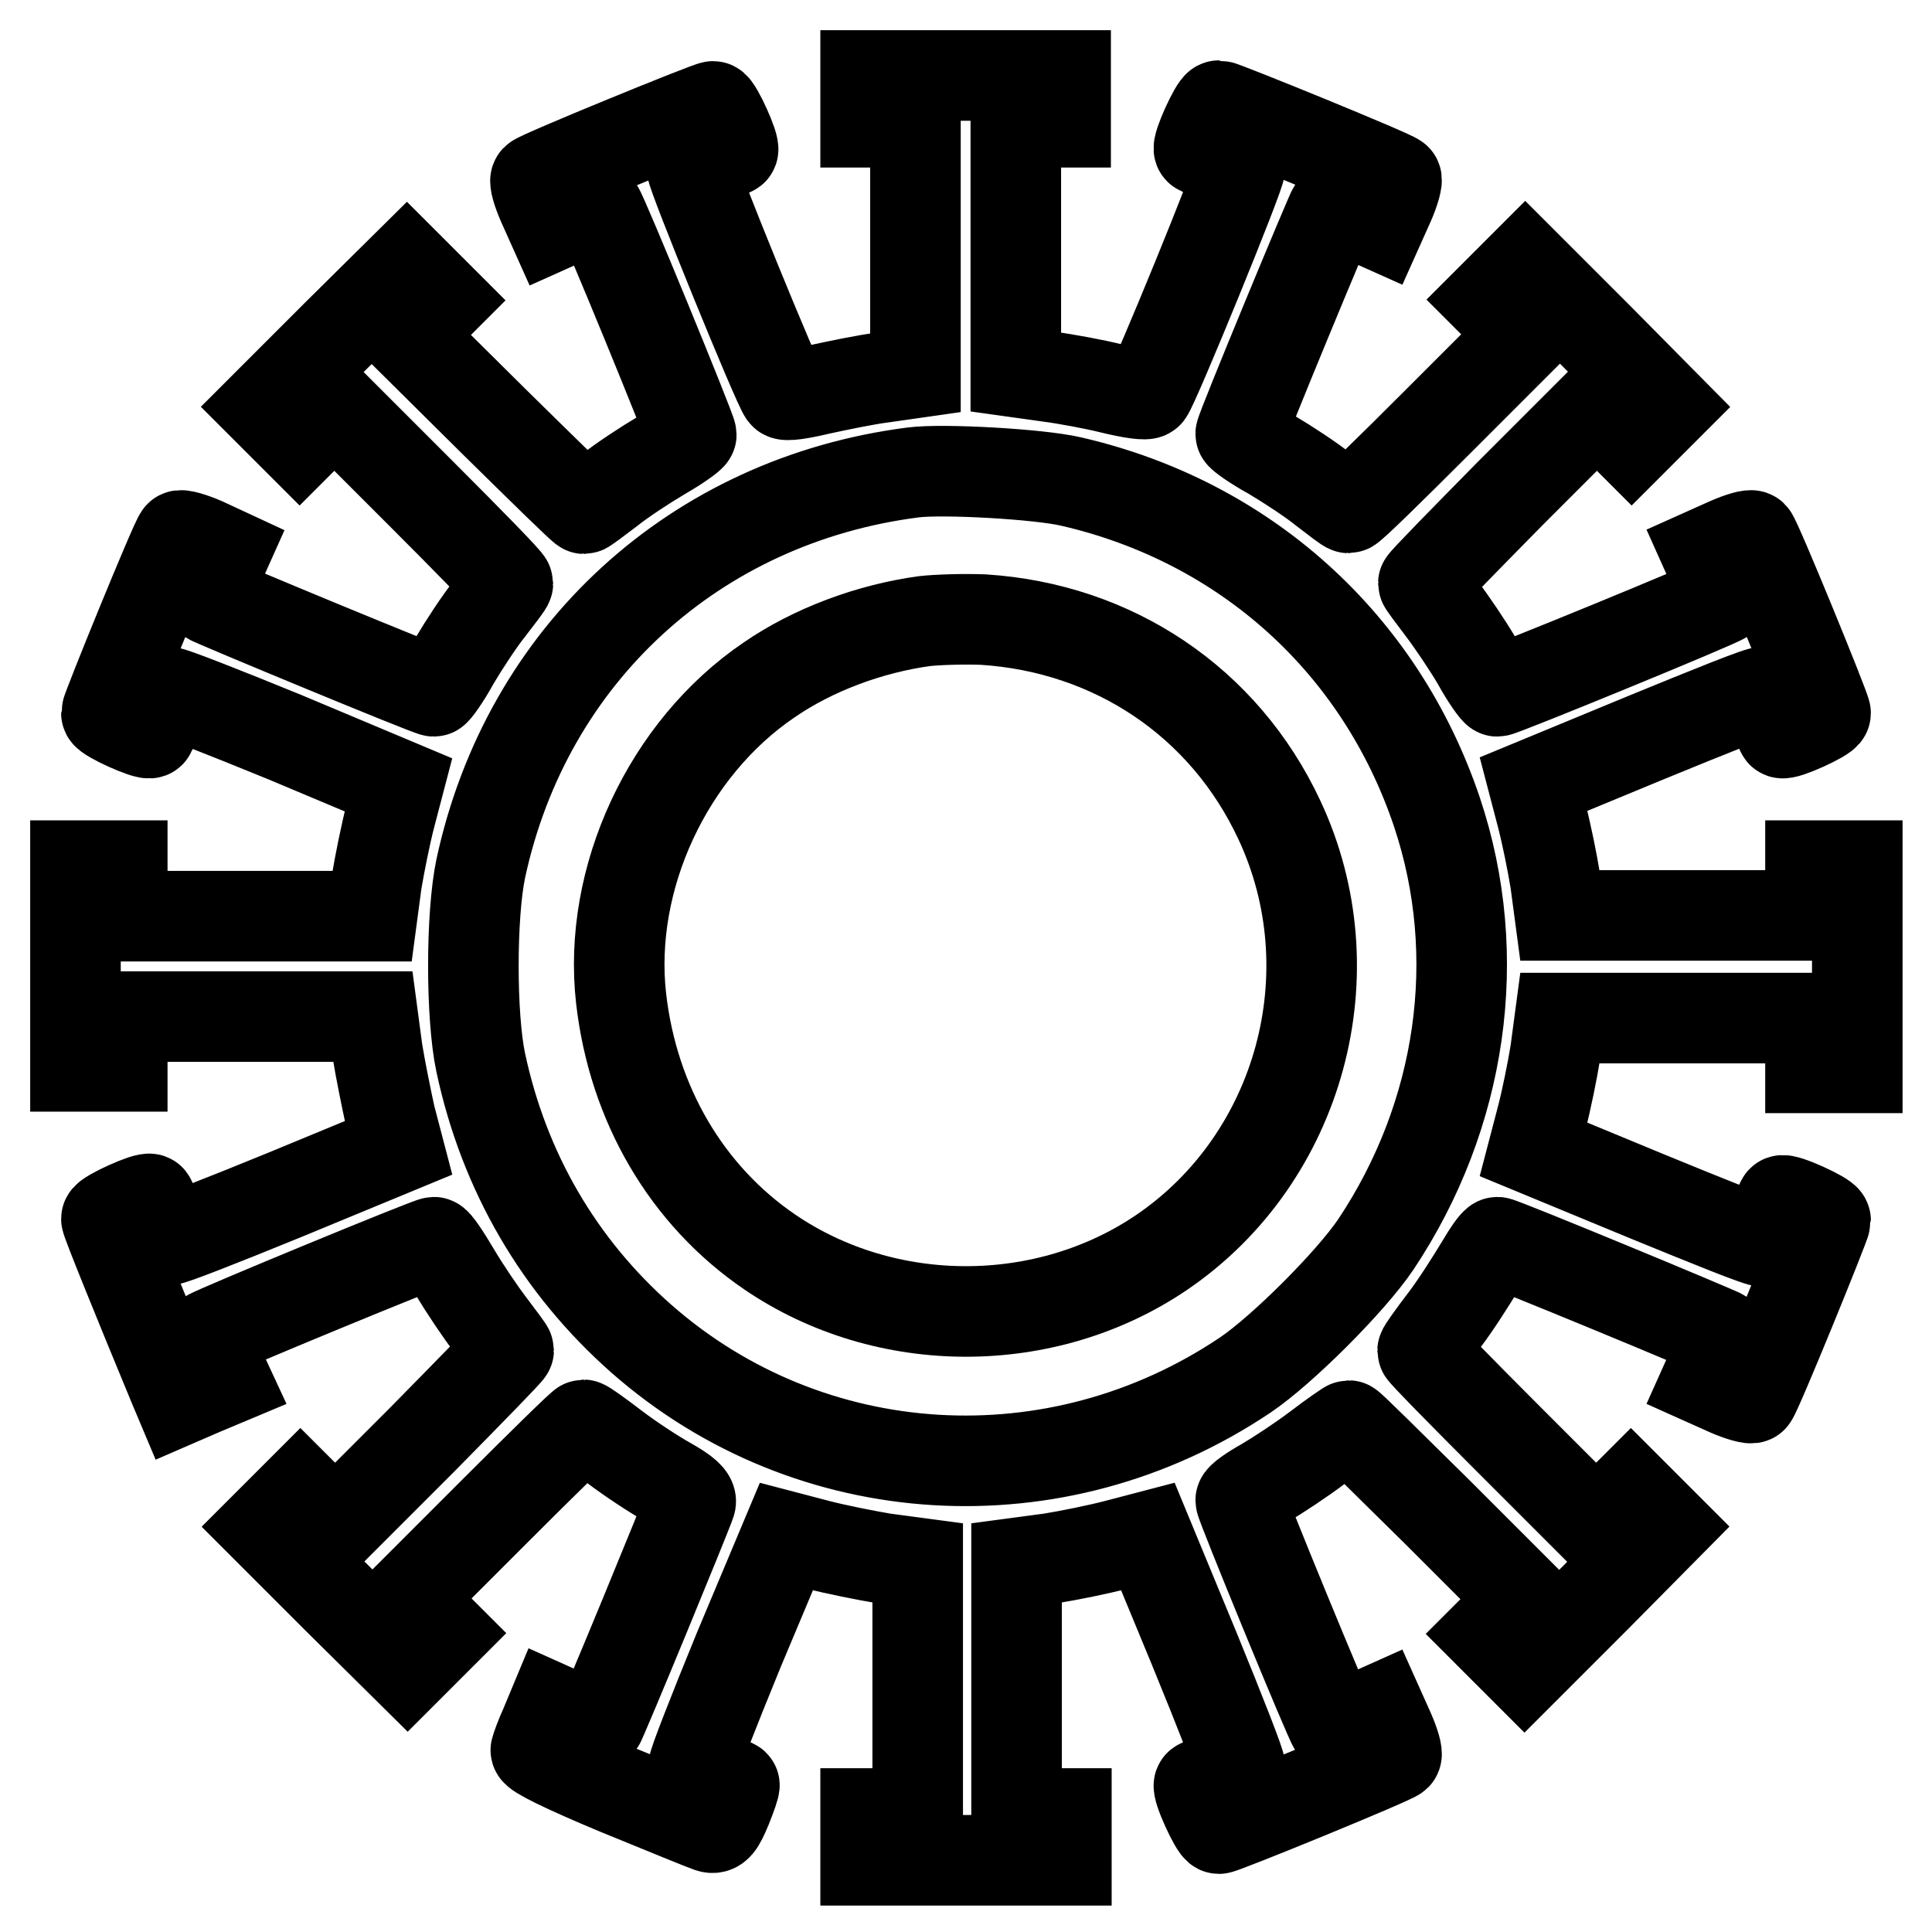
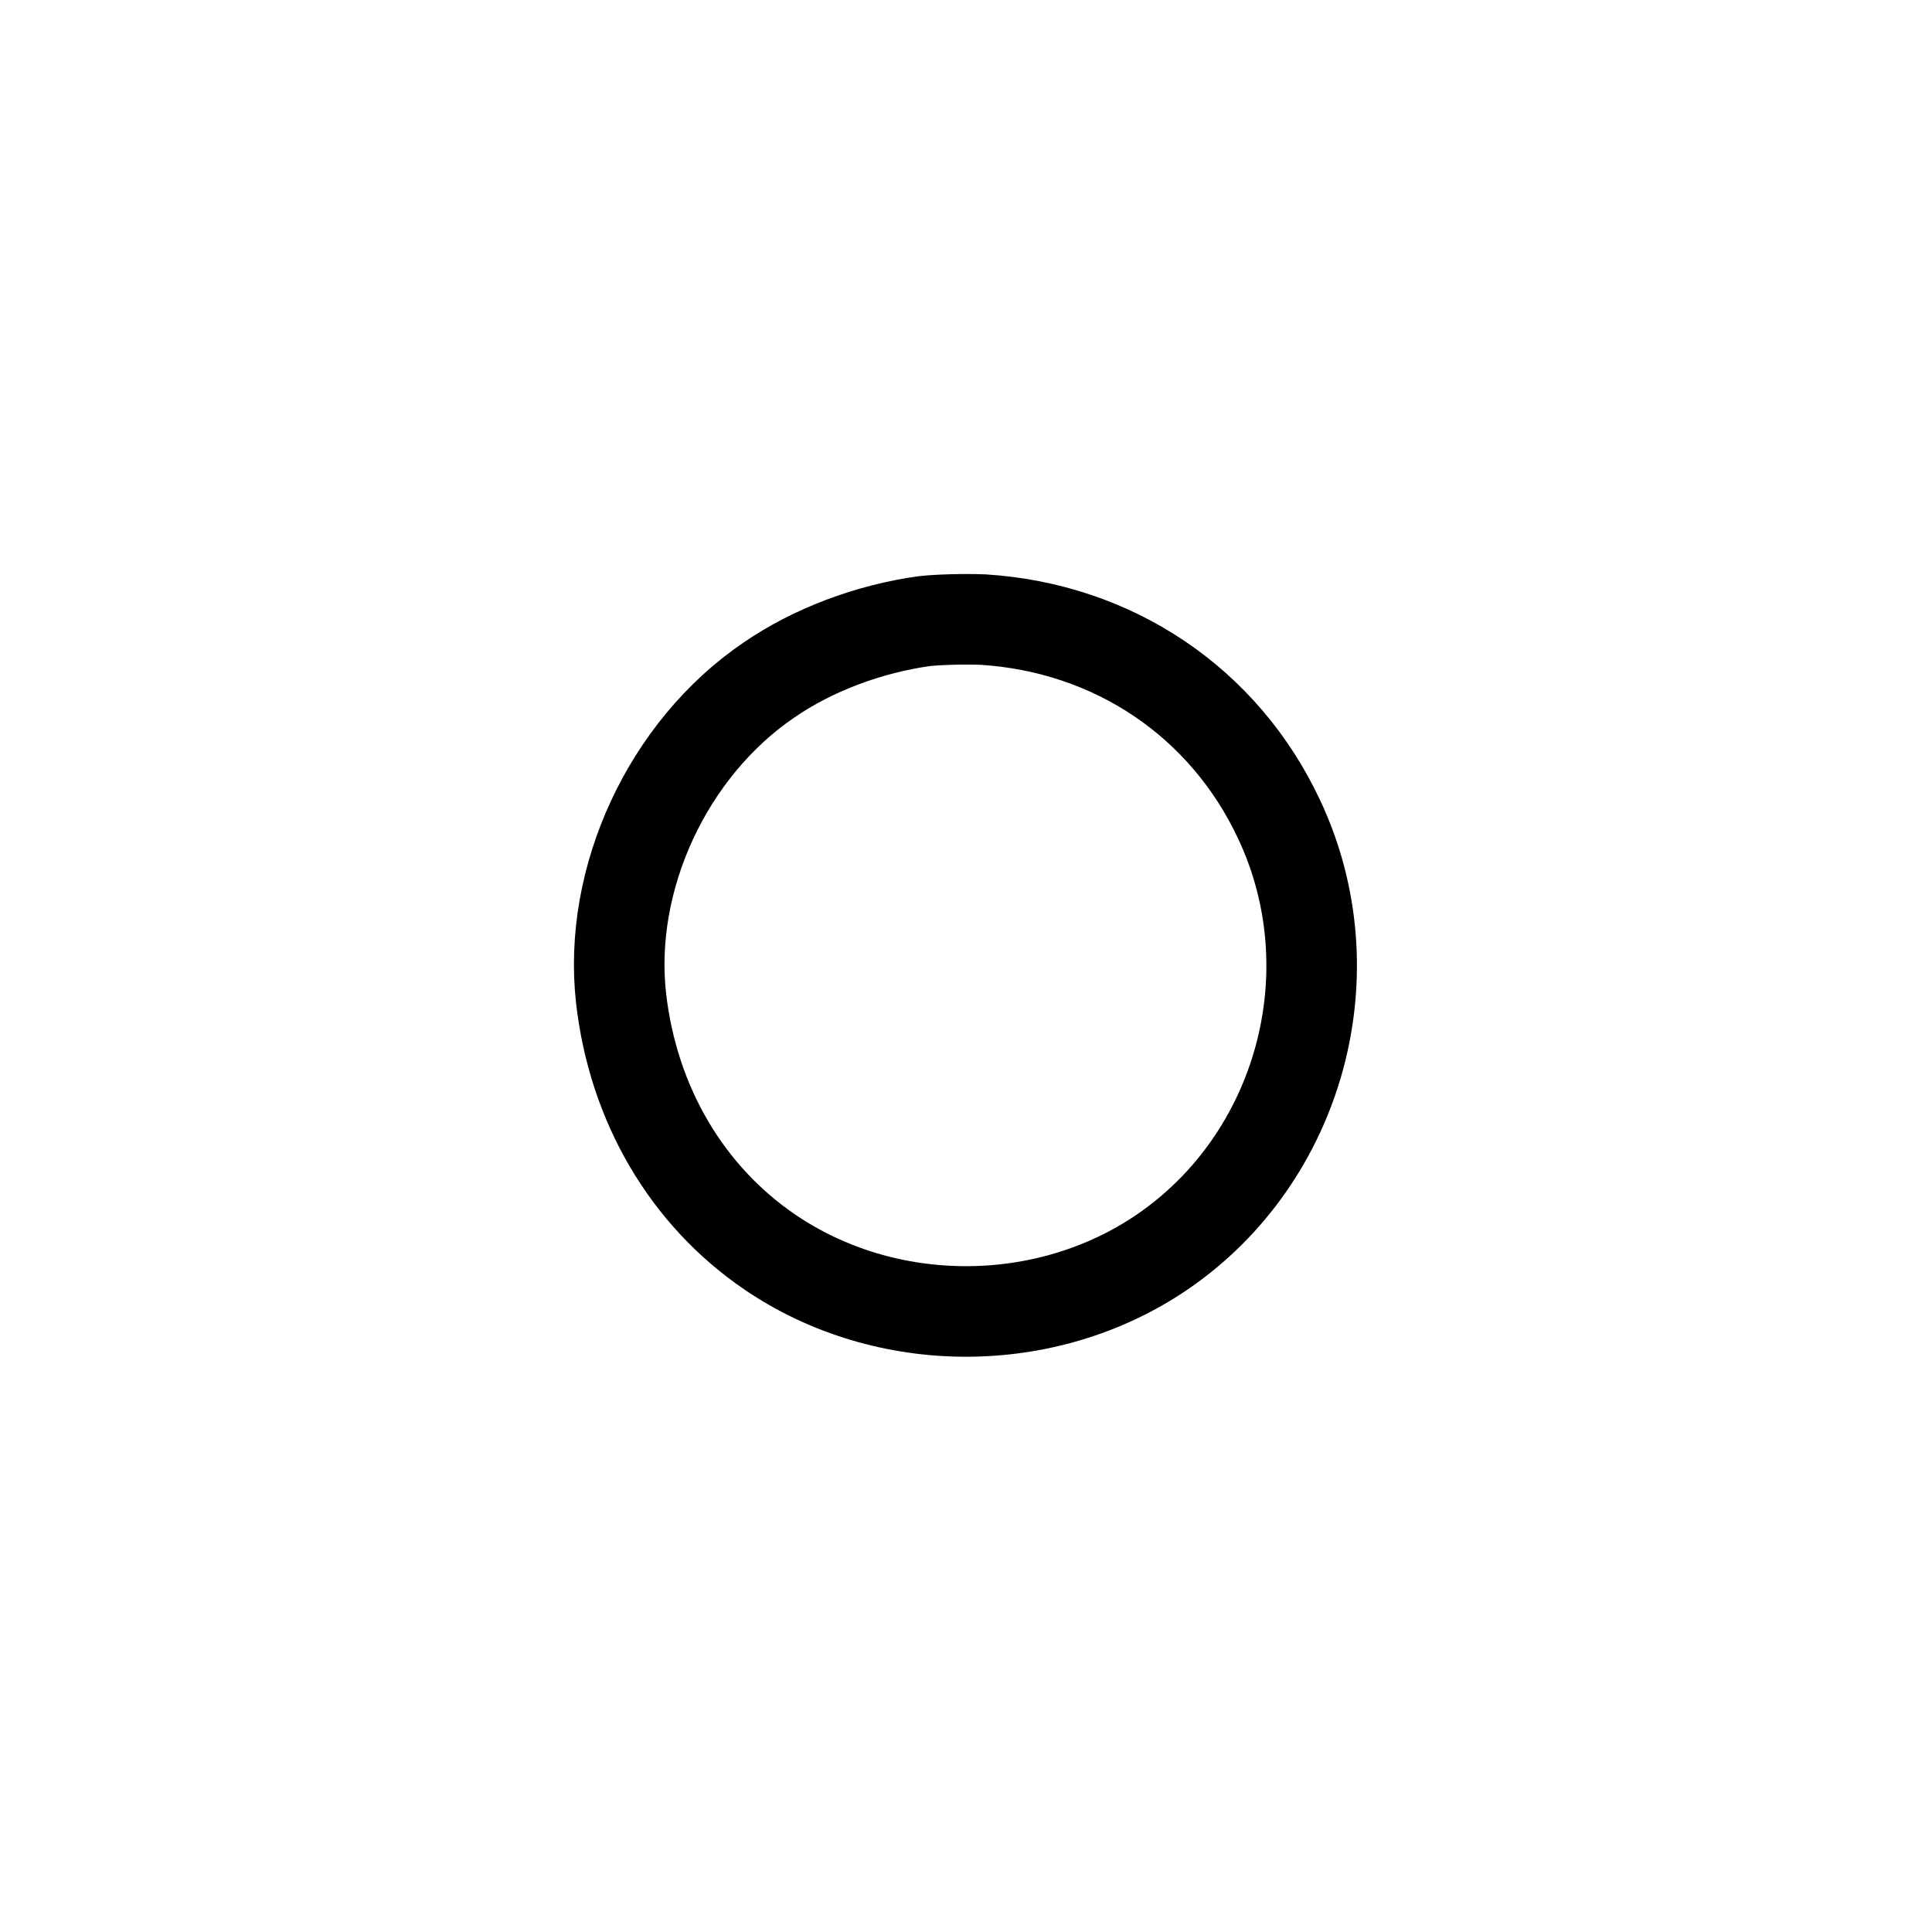
<svg xmlns="http://www.w3.org/2000/svg" version="1.1" x="0px" y="0px" viewBox="0 0 256 256" enable-background="new 0 0 256 256" xml:space="preserve">
  <g>
    <g>
      <g>
-         <path stroke-width="12" fill-opacity="0" stroke="#000000" d="M114.7,13.1v3.1h3.3h3.3v16.6v16.6l-4.2,0.6c-2.4,0.3-6.2,1.1-8.5,1.6c-2.5,0.6-4.5,0.9-4.7,0.6c-0.8-0.9-12.4-29.4-12.2-29.9c0.2-0.2,1.4-0.8,2.7-1.3c1.3-0.5,2.6-1,2.7-1.1c0.4-0.3-2.1-5.8-2.6-5.8c-0.6,0-23.1,9.2-23.5,9.7c-0.2,0.2,0.2,1.6,0.9,3.2l1.3,2.9l2.9-1.3c1.5-0.7,3-1.1,3.2-0.9c0.5,0.5,12.3,29.3,12.3,29.9c0,0.2-1.8,1.5-3.9,2.7c-2.2,1.3-5.4,3.4-7,4.7c-1.7,1.3-3.2,2.4-3.3,2.4c-0.2,0-5.5-5.2-11.9-11.5L53.9,44.4l2.3-2.3l2.3-2.3l-2.3-2.3l-2.3-2.3l-9.4,9.3l-9.4,9.4l2.3,2.3l2.3,2.3l2.3-2.3l2.3-2.3l11.5,11.5c6.4,6.4,11.5,11.6,11.5,11.9c0,0.2-1.1,1.6-2.4,3.3c-1.3,1.6-3.4,4.8-4.7,7c-1.2,2.2-2.5,4-2.7,4c-0.6,0-29.3-11.9-29.9-12.3c-0.2-0.2,0.2-1.6,0.9-3.2l1.3-2.9L27,71.9c-1.6-0.7-3.1-1.1-3.2-0.9c-0.5,0.4-9.7,23-9.7,23.5c0,0.5,5.5,3,5.8,2.6c0.1-0.1,0.6-1.3,1.1-2.7s1.1-2.6,1.3-2.7c0.3-0.1,7.2,2.6,15.5,6l15,6.3l-1.1,4.2c-0.6,2.3-1.4,6.3-1.8,8.7l-0.6,4.5H32.8H16.2V118v-3.3h-3.1H10V128v13.3h3.1h3.1V138v-3.3h16.6h16.6l0.6,4.5c0.4,2.5,1.2,6.4,1.7,8.7l1.1,4.2l-15,6.2c-8.3,3.4-15.2,6.1-15.5,6c-0.2-0.2-0.8-1.4-1.3-2.7s-1-2.6-1.1-2.7c-0.3-0.4-5.8,2.1-5.8,2.6c0,0.4,4.3,11,8.9,22.1l0.8,1.9l3-1.3l3.1-1.3l-1.3-2.8c-0.7-1.6-1.1-3-0.9-3.2c0.6-0.5,29.2-12.3,29.8-12.3c0.3,0,1.5,1.8,2.8,4c1.3,2.2,3.4,5.3,4.7,7c1.3,1.7,2.4,3.2,2.4,3.3c0,0.2-5.2,5.5-11.5,11.9l-11.5,11.5l-2.3-2.3l-2.3-2.3l-2.3,2.3l-2.3,2.3l9.4,9.4l9.4,9.3l2.3-2.3l2.3-2.3l-2.3-2.3l-2.3-2.3l11.5-11.5c6.4-6.4,11.6-11.5,11.8-11.5s2,1.3,4.1,2.9c2.1,1.6,5.3,3.7,7.1,4.7c2.3,1.3,3.2,2.1,3,2.7c-0.4,1.3-11.8,29-12.2,29.5c-0.2,0.2-1.6-0.2-3.2-0.9l-2.9-1.3l-1,2.4c-0.6,1.3-1.1,2.7-1.2,3.1c-0.1,0.4,3.7,2.3,10.9,5.3c6.1,2.5,11.5,4.7,12.1,4.9c0.9,0.3,1.3-0.2,2.3-2.6c0.6-1.5,1.1-2.9,1-3c-0.1-0.1-1.3-0.6-2.7-1.1c-1.3-0.5-2.6-1.1-2.7-1.3c-0.1-0.3,2.6-7.2,6-15.5l6.3-15l4.2,1.1c2.3,0.6,6.3,1.4,8.7,1.8l4.5,0.6v16.6v16.6H118h-3.3v3.1v3.1H128h13.3v-3.1v-3.1H138h-3.3v-16.6v-16.6l4.5-0.6c2.5-0.4,6.4-1.2,8.7-1.8l4.2-1.1l6.2,15c3.4,8.3,6.1,15.2,6,15.5c-0.2,0.2-1.4,0.8-2.7,1.3s-2.6,1-2.7,1.1c-0.4,0.3,2.1,5.8,2.6,5.8c0.6,0,23.1-9.2,23.5-9.7c0.2-0.2-0.2-1.6-0.9-3.2l-1.3-2.9l-2.9,1.3c-1.5,0.7-3,1.1-3.2,0.9c-0.5-0.6-12.3-29.3-12.3-29.9c0-0.3,1.4-1.3,3.2-2.3c1.7-1,4.9-3.1,7-4.7c2.1-1.6,4-2.9,4.1-2.9c0.2,0,5.4,5.2,11.8,11.5l11.5,11.5l-2.3,2.3l-2.3,2.3l2.3,2.3l2.3,2.3l9.4-9.4l9.3-9.4l-2.3-2.3l-2.3-2.3l-2.3,2.3l-2.3,2.3l-11.5-11.5c-6.4-6.4-11.5-11.6-11.5-11.8s1.3-2,2.9-4.1c1.6-2.1,3.6-5.3,4.7-7.1c1-1.7,2-3.2,2.3-3.2c0.6,0,29.3,11.9,29.9,12.3c0.2,0.2-0.2,1.6-0.9,3.2l-1.3,2.9l2.9,1.3c1.6,0.7,3.1,1.1,3.2,0.9c0.5-0.4,9.7-23,9.7-23.5c0-0.5-5.5-3-5.8-2.6c-0.1,0.1-0.6,1.3-1.1,2.7c-0.5,1.3-1.1,2.6-1.3,2.7c-0.3,0.2-7.2-2.6-15.5-6l-15-6.2l1.1-4.2c0.6-2.3,1.4-6.2,1.8-8.7l0.6-4.5h16.6h16.6v3.3v3.3h3.1h3.1V128v-13.3h-3.1h-3.1v3.3v3.3h-16.6h-16.6l-0.6-4.5c-0.4-2.5-1.2-6.4-1.8-8.7l-1.1-4.2l15-6.2c8.3-3.4,15.2-6.2,15.5-6c0.2,0.2,0.8,1.4,1.3,2.7s1,2.6,1.1,2.7c0.3,0.4,5.8-2.1,5.8-2.6c0-0.6-9.2-23.1-9.7-23.5c-0.2-0.2-1.6,0.2-3.2,0.9l-2.9,1.3l1.3,2.9c0.7,1.5,1.1,3,0.9,3.2c-0.5,0.5-29.3,12.3-29.9,12.3c-0.2,0-1.5-1.8-2.7-4c-1.3-2.2-3.4-5.3-4.7-7c-1.3-1.7-2.4-3.2-2.4-3.3c0-0.2,5.2-5.5,11.5-11.9l11.5-11.5l2.3,2.3l2.3,2.3l2.3-2.3l2.3-2.3l-9.3-9.4l-9.4-9.4l-2.3,2.3l-2.3,2.3l2.3,2.3l2.3,2.3l-11.5,11.5c-6.4,6.4-11.6,11.5-11.9,11.5c-0.2,0-1.6-1.1-3.3-2.4c-1.6-1.3-4.8-3.4-7-4.7c-2.2-1.2-4-2.5-4-2.7c0-0.6,11.9-29.3,12.3-29.9c0.2-0.2,1.6,0.2,3.2,0.9l2.9,1.3l1.3-2.9c0.7-1.6,1.1-3.1,0.9-3.2c-0.4-0.5-23-9.7-23.5-9.7c-0.5,0-3,5.5-2.6,5.8c0.1,0.1,1.3,0.6,2.7,1.1s2.6,1.1,2.7,1.3c0.3,0.4-11.4,29-12.2,29.9c-0.2,0.3-2.2,0-4.7-0.6c-2.4-0.6-6.2-1.3-8.5-1.6l-4.3-0.6V32.8V16.2h3.3h3.3v-3.1V10H128h-13.3V13.1z M141.9,63.8c23.1,5.3,41,21.5,48.5,43.8c6.4,19.1,3.3,40.2-8.1,57.3c-3.3,4.9-12.4,14-17.3,17.3c-25,16.8-57.7,14.8-80-4.8c-10.9-9.6-18.2-22.1-21.3-36.6c-1.3-6.1-1.3-19.5,0-25.7c6.1-28.4,28.4-48.8,57.3-52.5C124.9,62.1,137.6,62.8,141.9,63.8z" />
        <path stroke-width="12" fill-opacity="0" stroke="#000000" d="M122.5,82.3c-7.3,1-14.8,3.8-20.6,7.8c-13.4,9.1-21.4,26.3-19.6,42.2c1.6,14,8.7,26.1,19.7,33.6c15.4,10.5,36.6,10.5,52,0c18.3-12.5,25-37.1,15.5-57.3c-7.3-15.6-22-25.4-39.2-26.5C127.8,82,124.3,82.1,122.5,82.3z" />
      </g>
    </g>
  </g>
</svg>